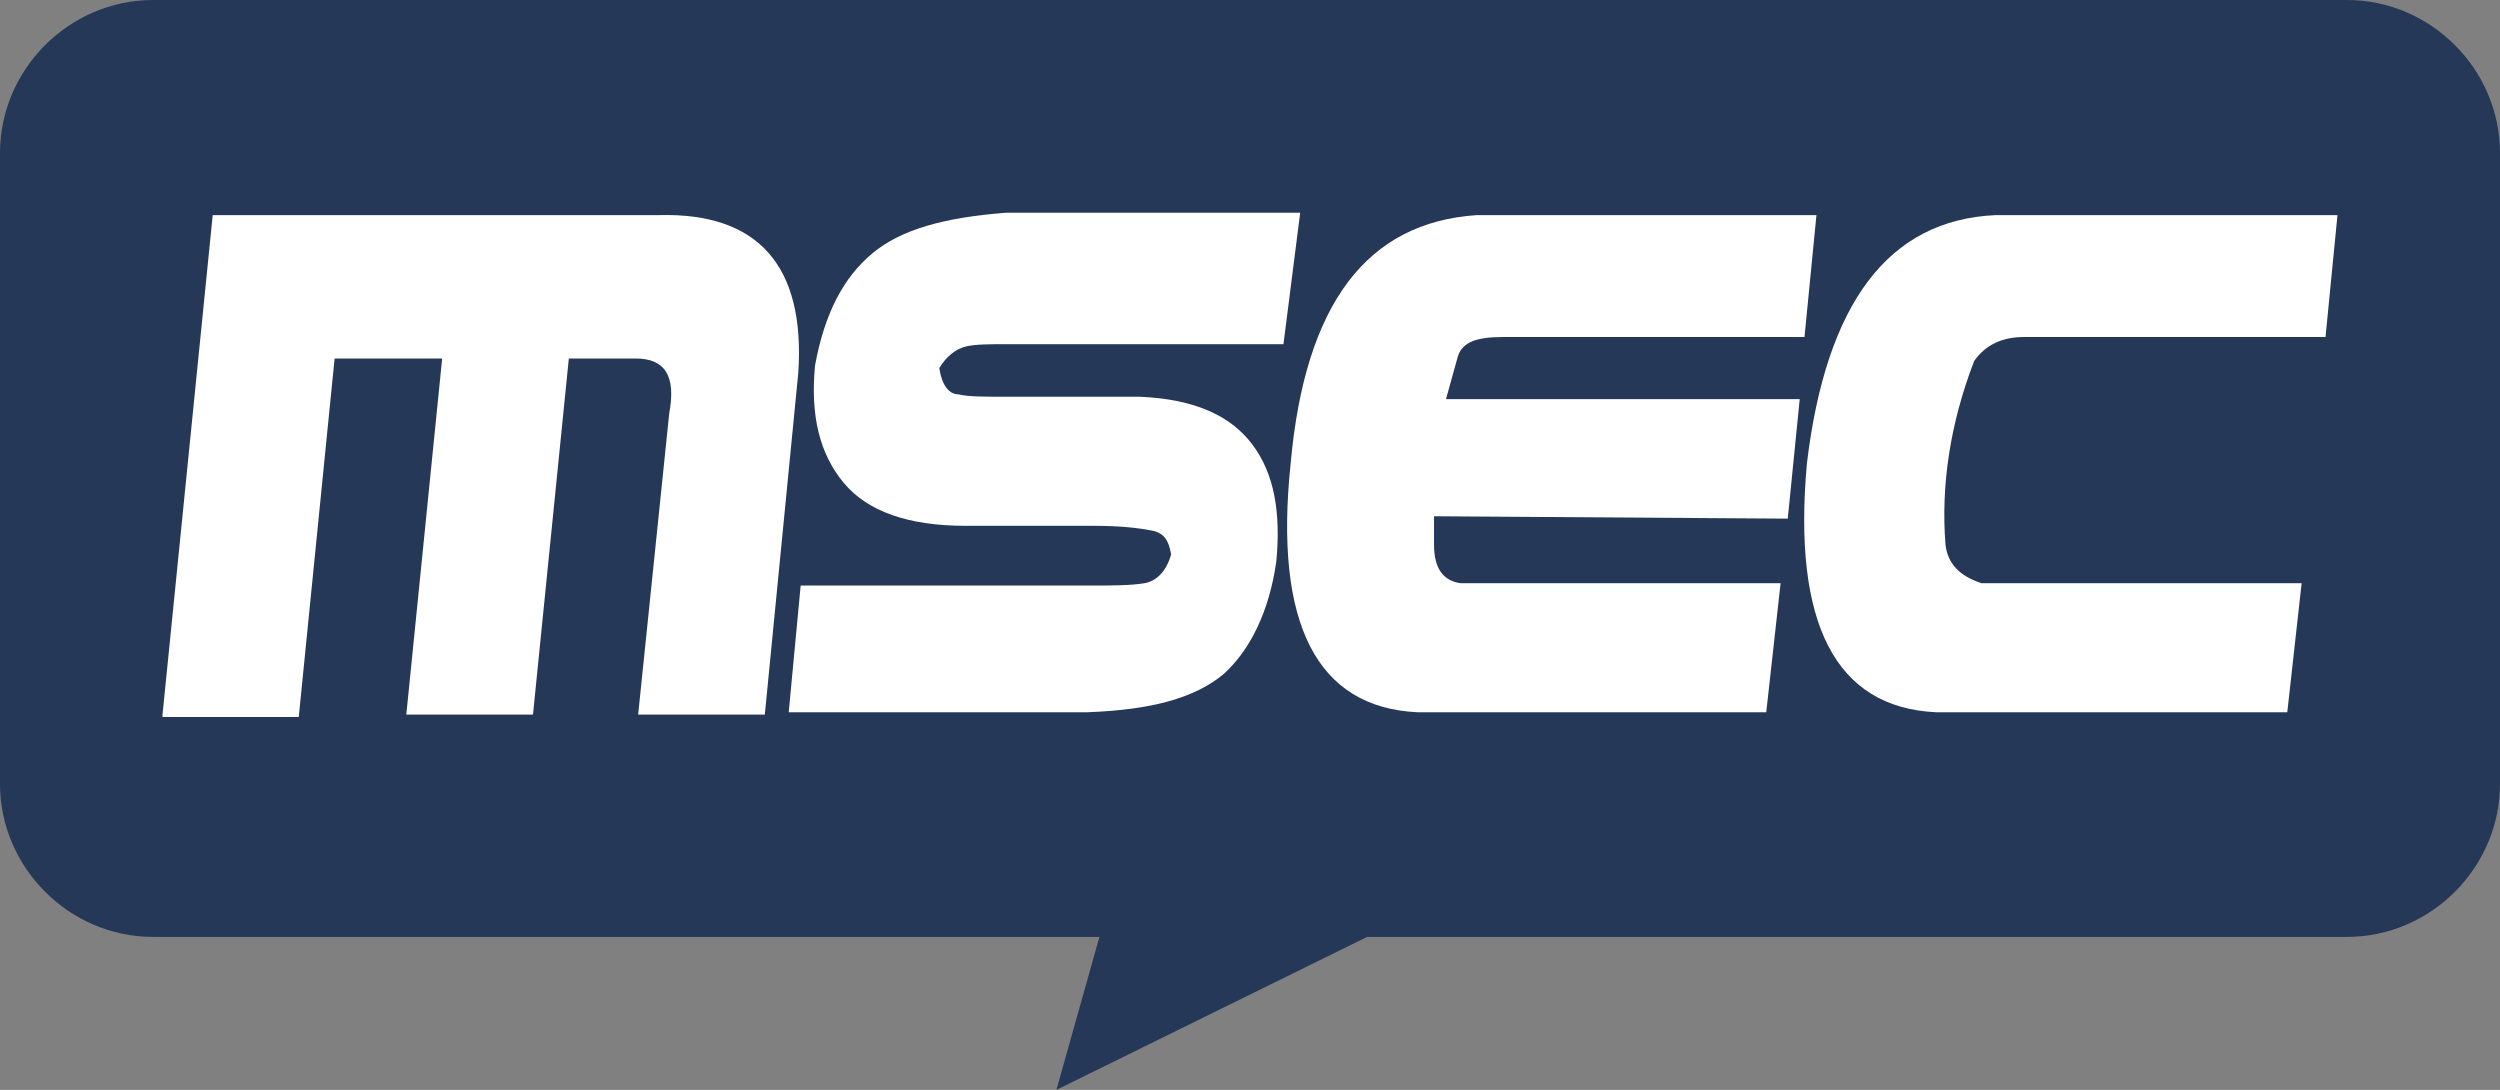
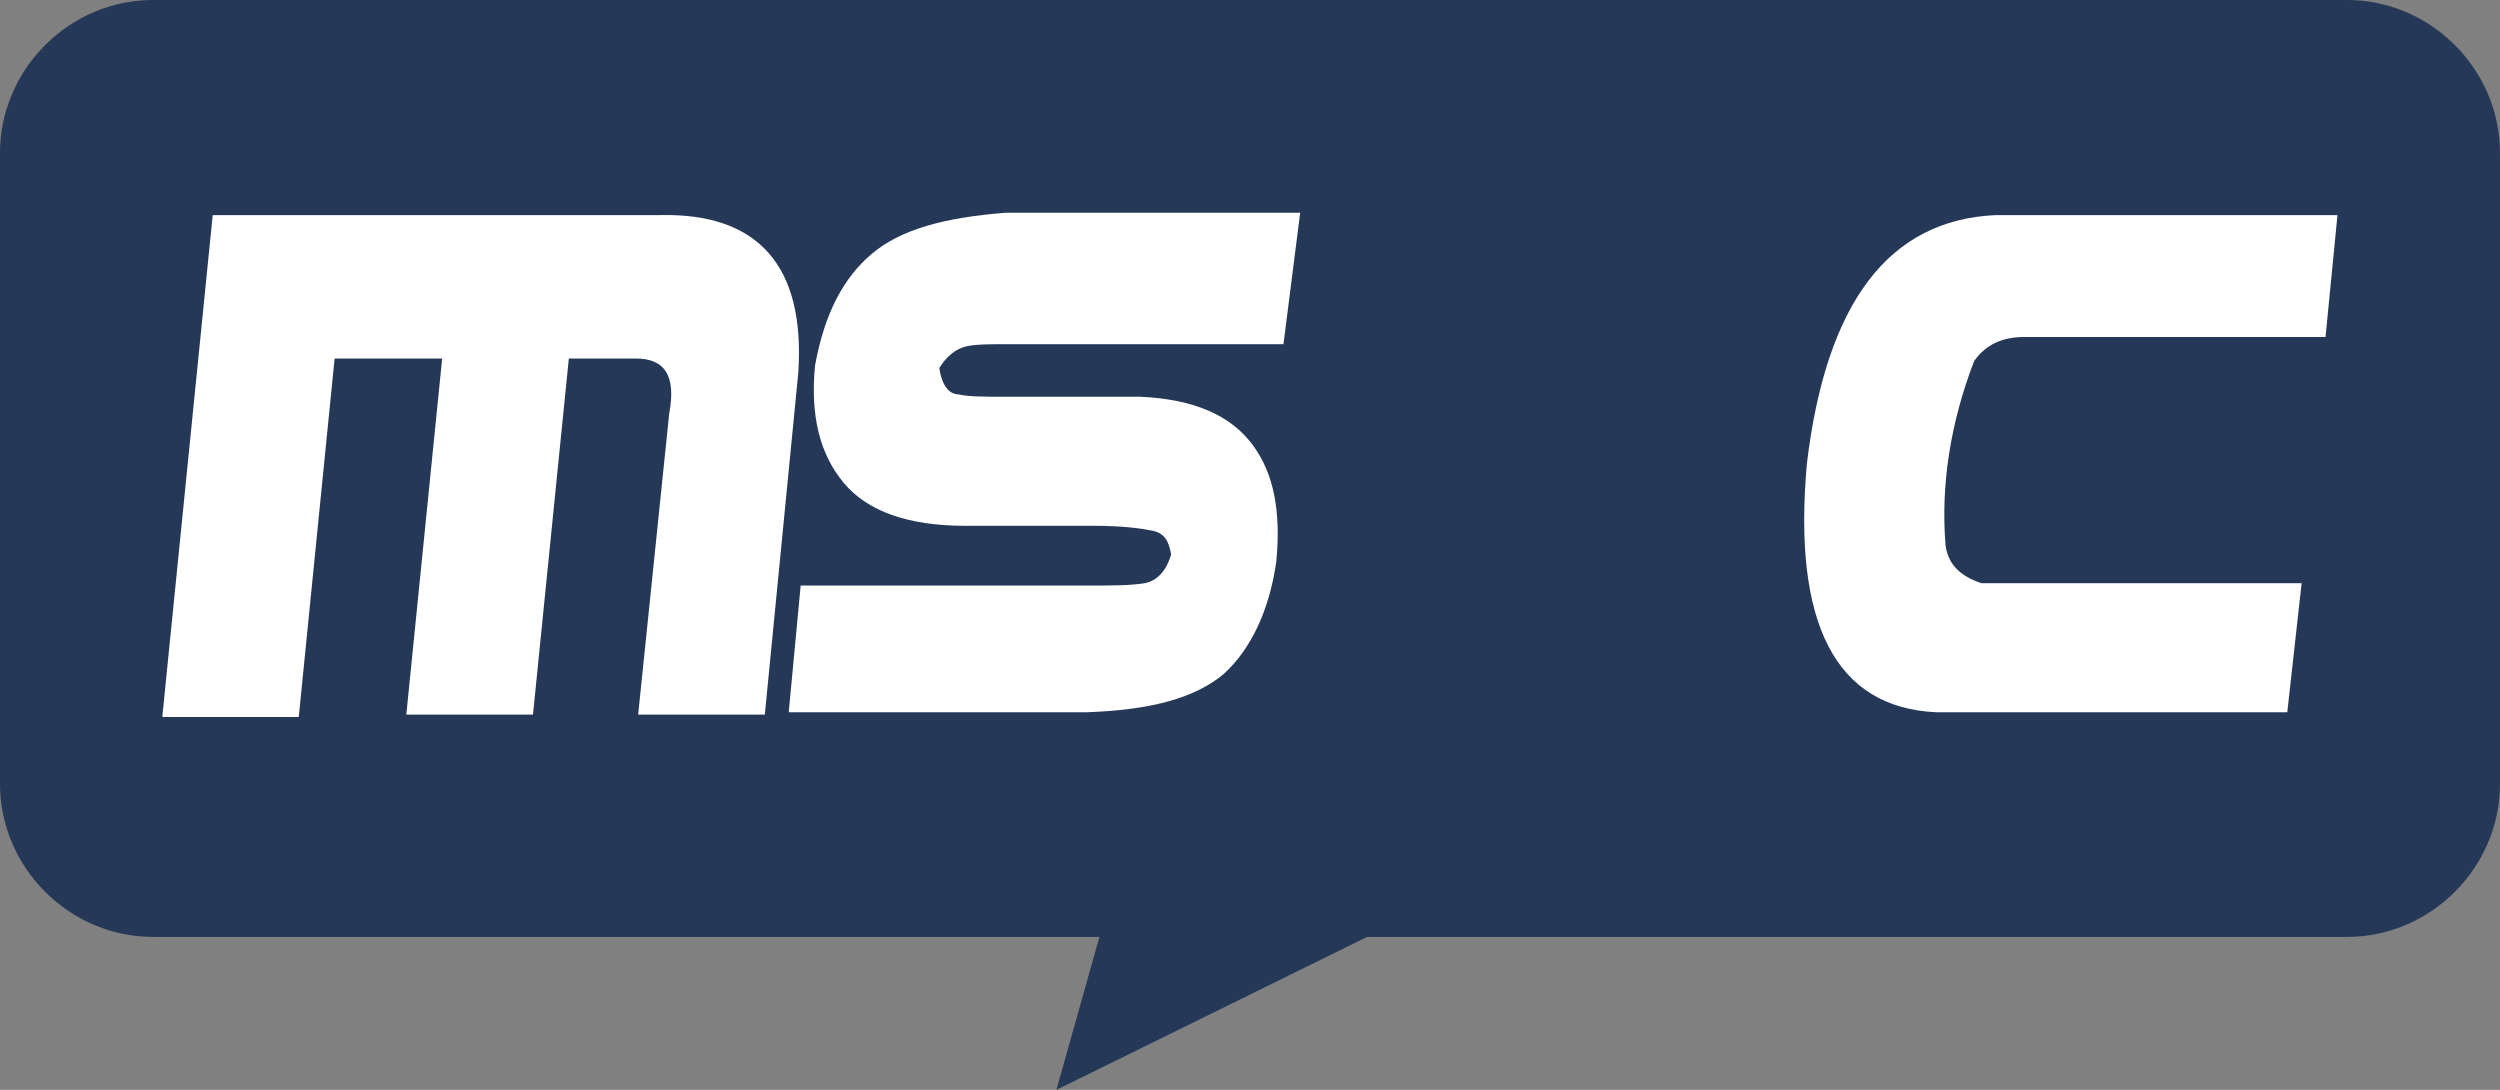
<svg xmlns="http://www.w3.org/2000/svg" version="1.1" id="Layer_1" x="0px" y="0px" viewBox="0 0 104.6 45.6" style="enable-background:new 0 0 104.6 45.6;" xml:space="preserve">
  <rect x="0" y="0" width="104.6" height="45.6" fill="#808080" stroke="none" />
  <style type="text/css">
	.st0{fill:#253858;}
	.st1{fill:#FFFFFF;}
	.st2{fill:#B983FC;}
	.st3{fill:#65C8D0;}
	.st4{fill:#FB883B;}
	.st5{fill:#4BB2E5;}
</style>
  <g>
    <path class="st0" d="M104.6,6.4v26.4c0,3.5-2.9,6.4-6.4,6.4h-41l-13,6.4l1.8-6.4H6.4c-3.5,0-6.4-2.9-6.4-6.4V6.4C0,2.9,2.9,0,6.4,0   h91.8C101.7,0,104.6,2.9,104.6,6.4z" />
    <g>
      <path class="st1" d="M6.8,29.9L8.9,9l18.7,0c4.1-0.1,6.1,2.1,5.8,6.6L32,29.9h-5.3L28,17.3c0.3-1.6-0.2-2.3-1.4-2.3l-2.8,0    l-1.5,14.9l-5.3,0l1.5-14.9l-4.5,0l-1.5,15H6.8z" />
      <path class="st1" d="M53.7,14.4H42.2c-0.8,0-1.4,0-1.8,0.1c-0.4,0.1-0.8,0.4-1.1,0.9c0.1,0.7,0.4,1.1,0.8,1.1    c0.4,0.1,1.1,0.1,2,0.1h5.6c2.3,0.1,3.8,0.8,4.7,2c0.9,1.2,1.2,2.8,1,4.9c-0.3,2.1-1.1,3.7-2.2,4.7c-1.2,1-3,1.5-5.7,1.6H33    l0.5-5.3h12c1,0,1.8,0,2.4-0.1c0.5-0.1,0.9-0.5,1.1-1.2c-0.1-0.6-0.3-0.9-0.8-1c-0.5-0.1-1.3-0.2-2.4-0.2h-5.4    c-2.4,0-4.1-0.6-5.1-1.8c-1-1.2-1.4-2.8-1.2-4.9c0.4-2.2,1.2-3.7,2.4-4.7c1.2-1,3-1.5,5.6-1.7h12.3L53.7,14.4z" />
-       <path class="st1" d="M73.9,29.8H59.3c-4.2-0.2-6-3.7-5.3-10.4c0.6-6.7,3.2-10.1,7.8-10.4H76l-0.5,5.1l-12.6,0    c-1.1,0-1.7,0.2-1.9,0.8l-0.5,1.8l14.8,0l-0.5,5L60,21.6l0,1.2c0,1,0.4,1.5,1.1,1.6l13.4,0L73.9,29.8z" />
      <path class="st1" d="M95.7,29.8H81c-4.2-0.2-6-3.7-5.4-10.4C76.4,12.7,79,9.2,83.5,9l14.3,0l-0.5,5.1H84.7c-0.9,0-1.6,0.3-2.1,1    c-1,2.6-1.4,5.2-1.2,7.7c0.1,0.8,0.6,1.3,1.5,1.6l13.4,0L95.7,29.8z" />
    </g>
  </g>
</svg>